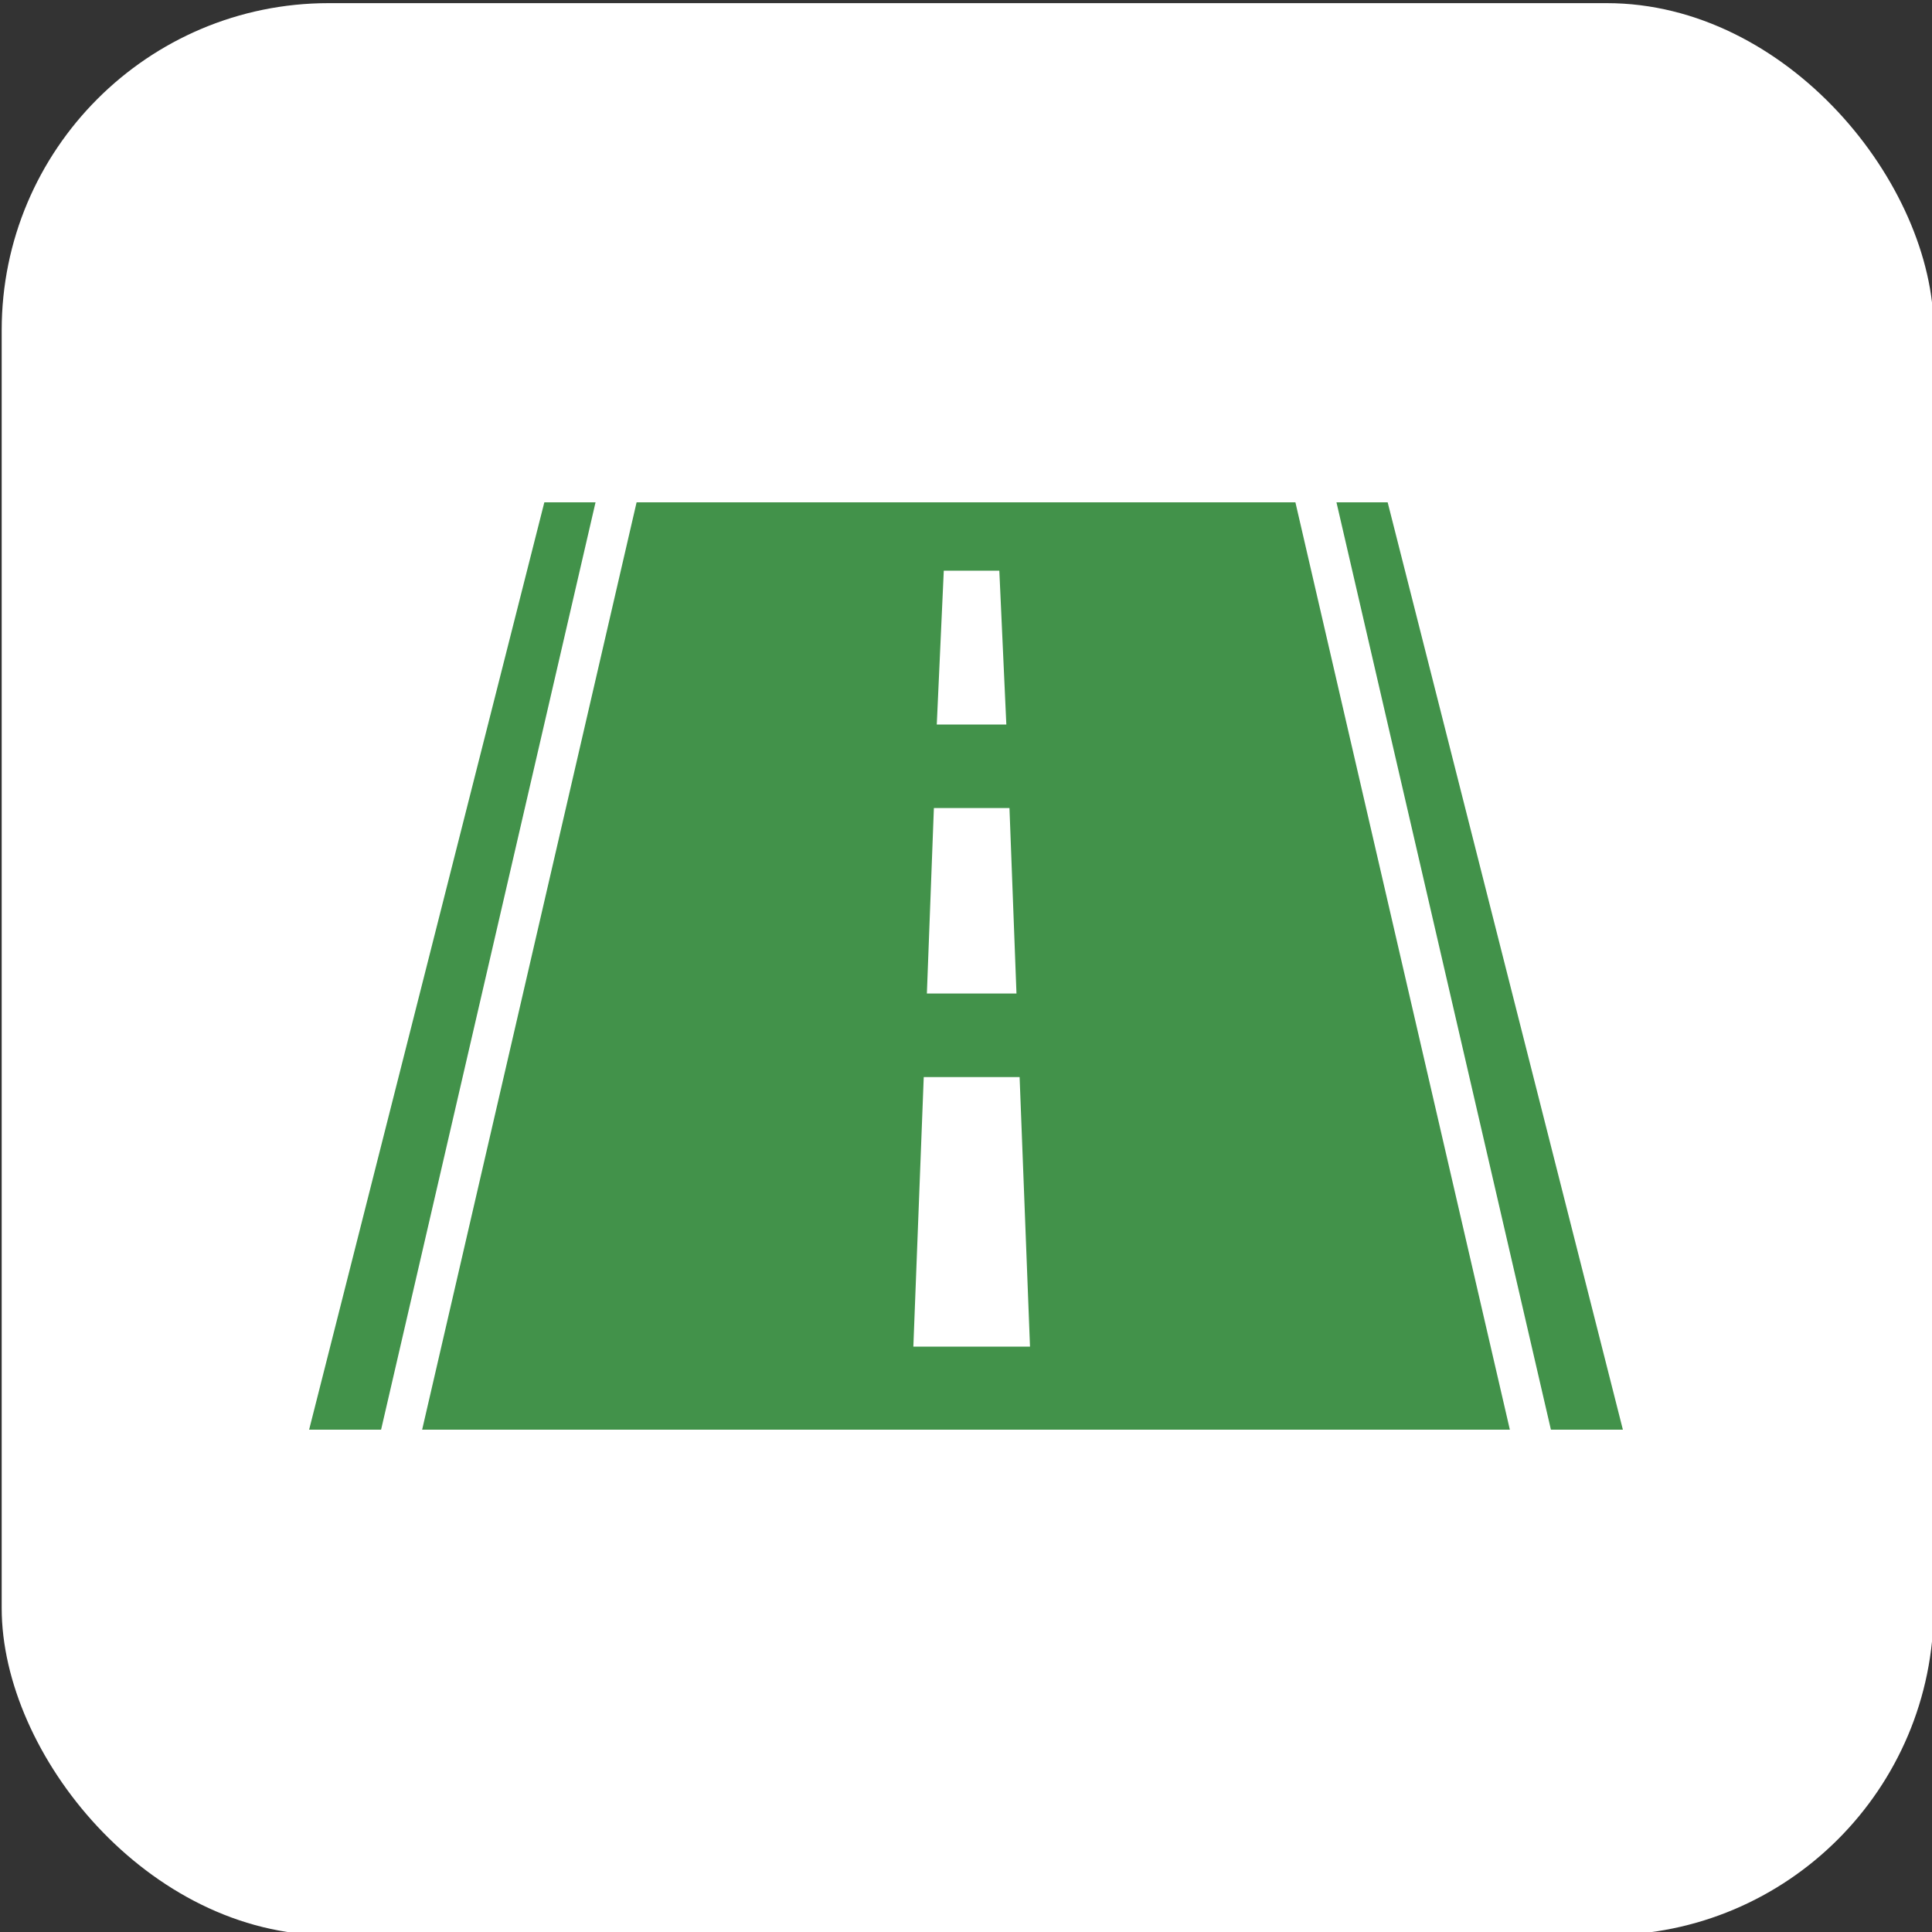
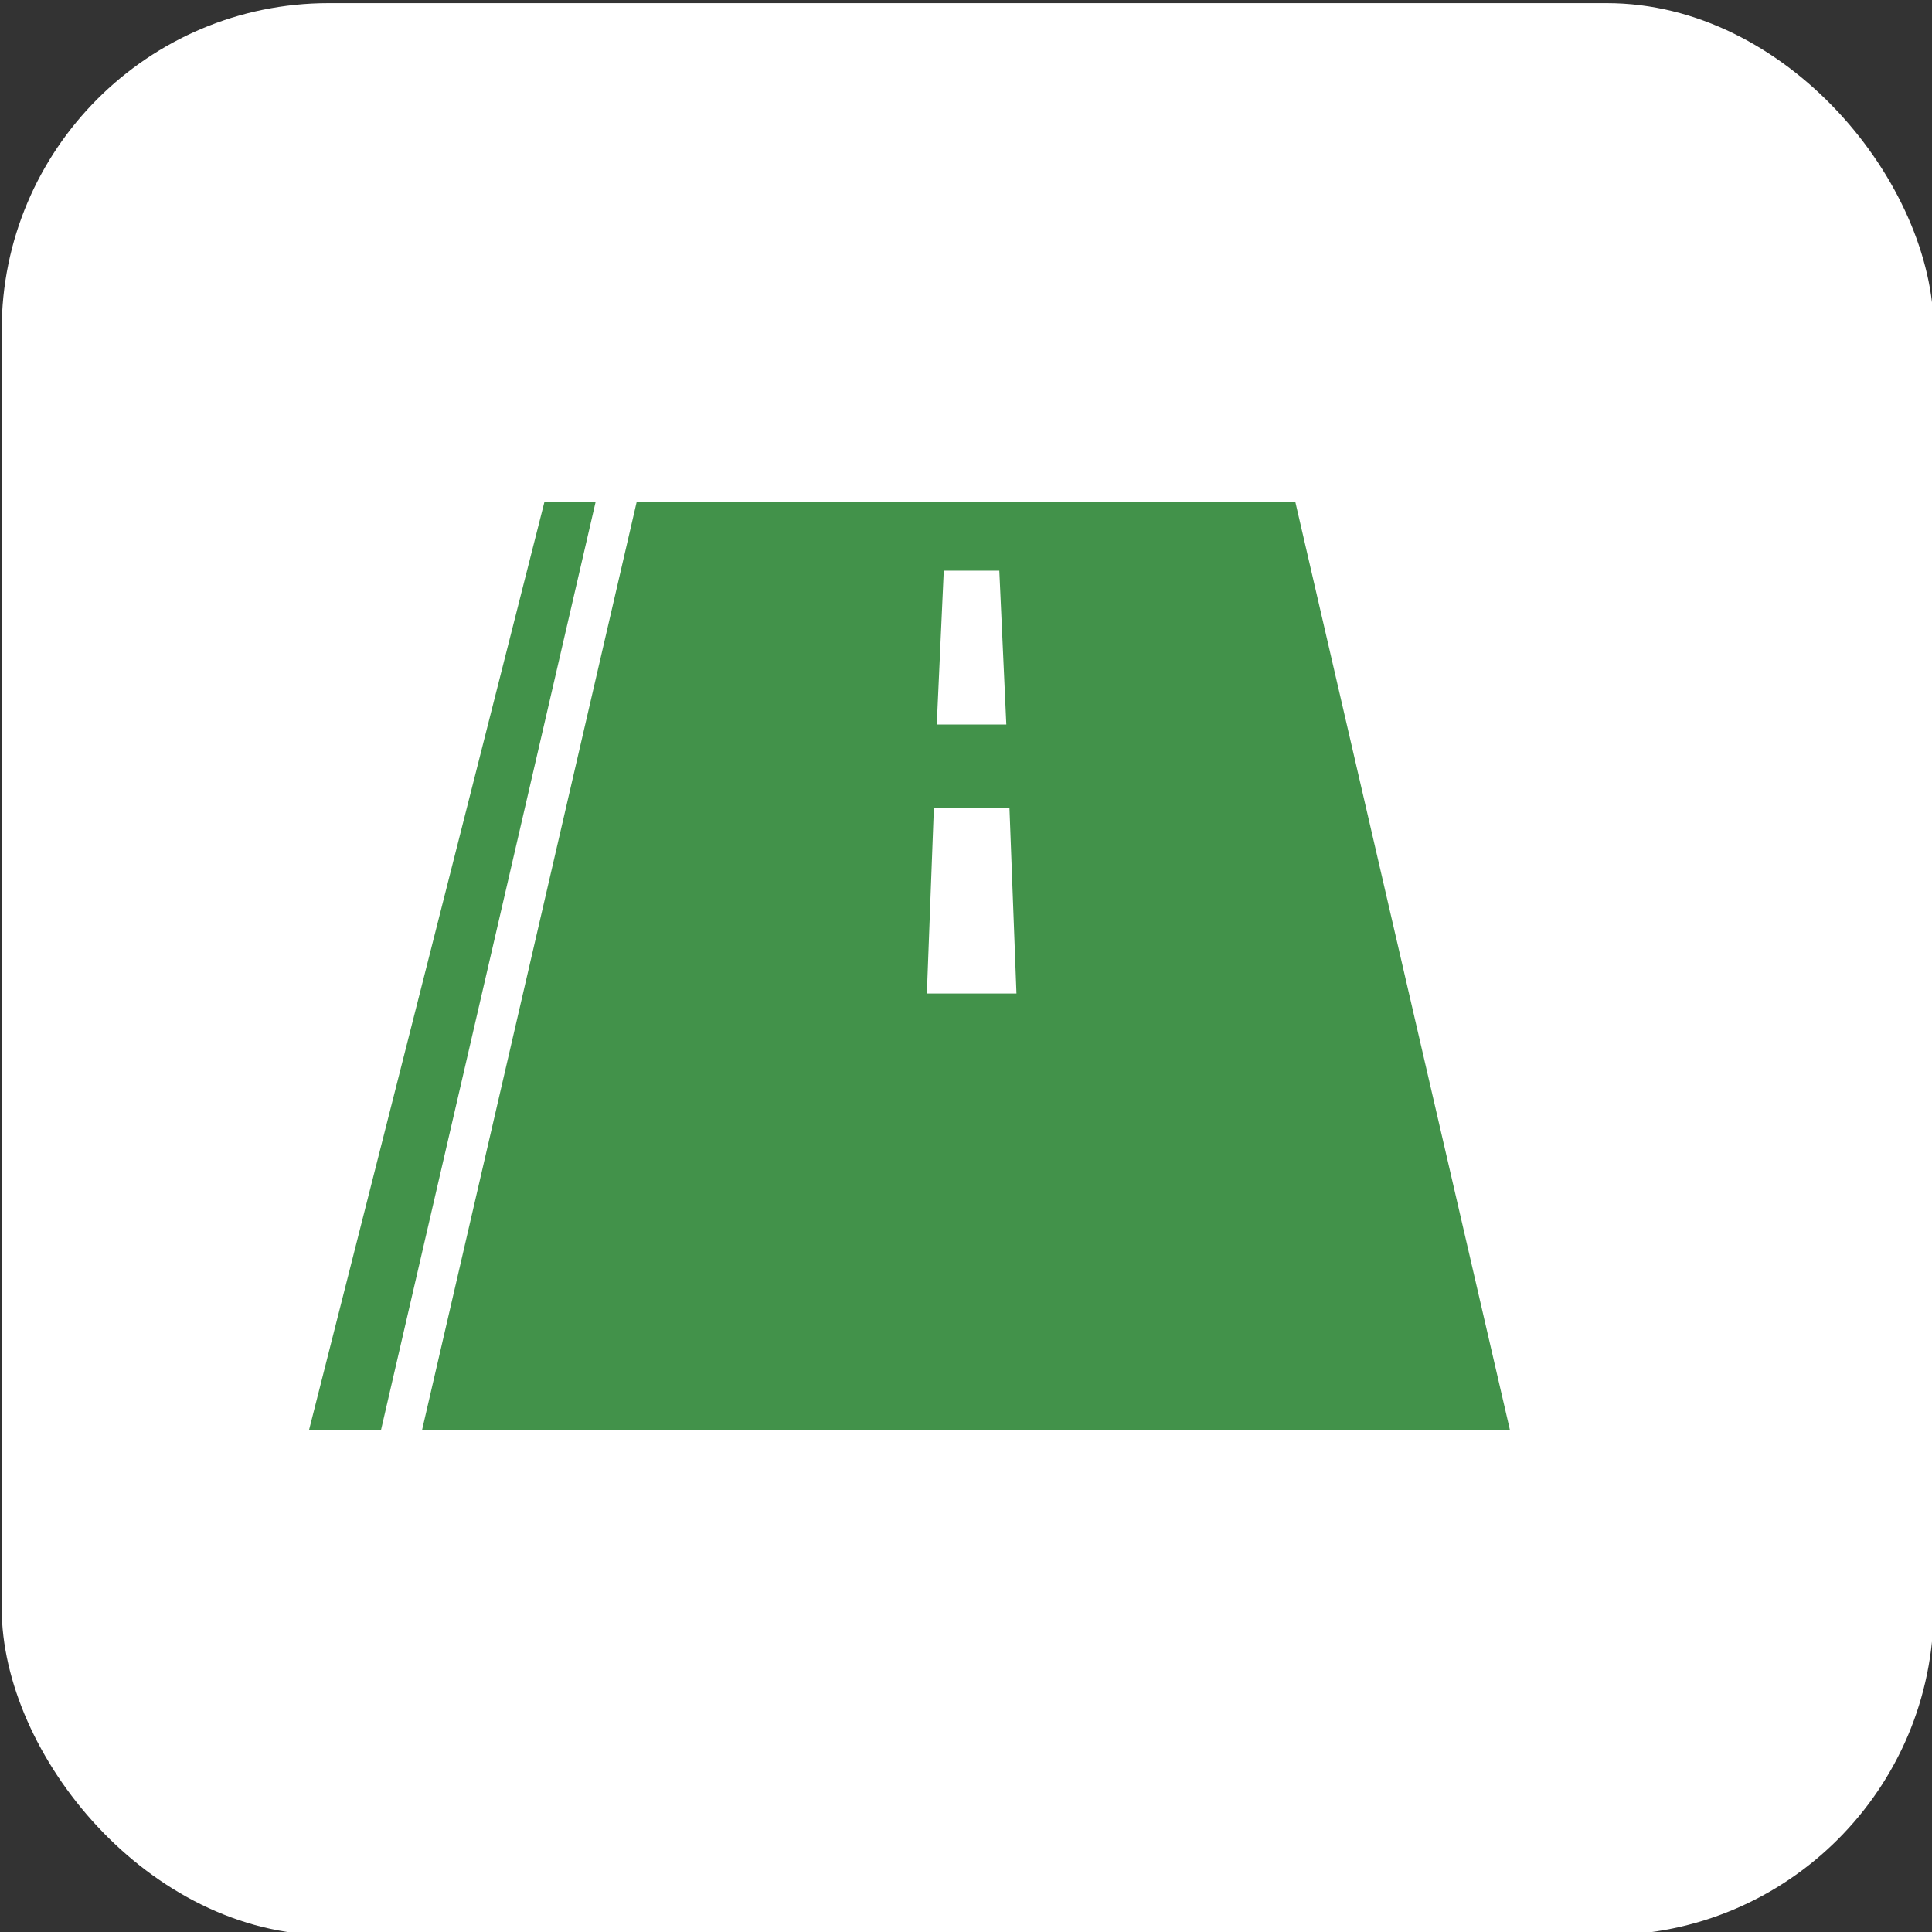
<svg xmlns="http://www.w3.org/2000/svg" id="_Слой_1" data-name="Слой 1" viewBox="0 0 80 80">
  <rect x="0" y="0" width="80" height="80" fill="#333333" stroke="none" />
  <defs>
    <style>
      .cls-1 {
        fill: #fff;
      }

      .cls-2 {
        fill: #42924a;
      }
    </style>
  </defs>
  <rect class="cls-1" x=".07" y=".13" width="80" height="80" rx="13.54" ry="13.54" />
  <g>
    <polygon class="cls-2" points="24.66 20.8 22.54 20.8 12.8 59.2 15.78 59.2 24.66 20.8" />
-     <polygon class="cls-2" points="67.2 59.2 57.46 20.8 55.34 20.8 64.22 59.2 67.2 59.2" />
-     <path class="cls-2" d="M44.49,20.8h-18.13l-8.88,38.4h45.04l-8.88-38.4h-9.15ZM39.08,23.63h2.3l.29,6.37h-2.88l.29-6.37ZM38.66,33.46h3.14l.29,7.68h-3.71l.29-7.68ZM37.82,55.76l.43-11.16h3.97l.43,11.16h-4.82Z" />
+     <path class="cls-2" d="M44.49,20.8h-18.13l-8.88,38.4h45.04l-8.88-38.4h-9.15ZM39.08,23.63h2.3l.29,6.37h-2.88l.29-6.37ZM38.66,33.46h3.14l.29,7.68h-3.71l.29-7.68ZM37.82,55.76l.43-11.16h3.97h-4.82Z" />
  </g>
</svg>